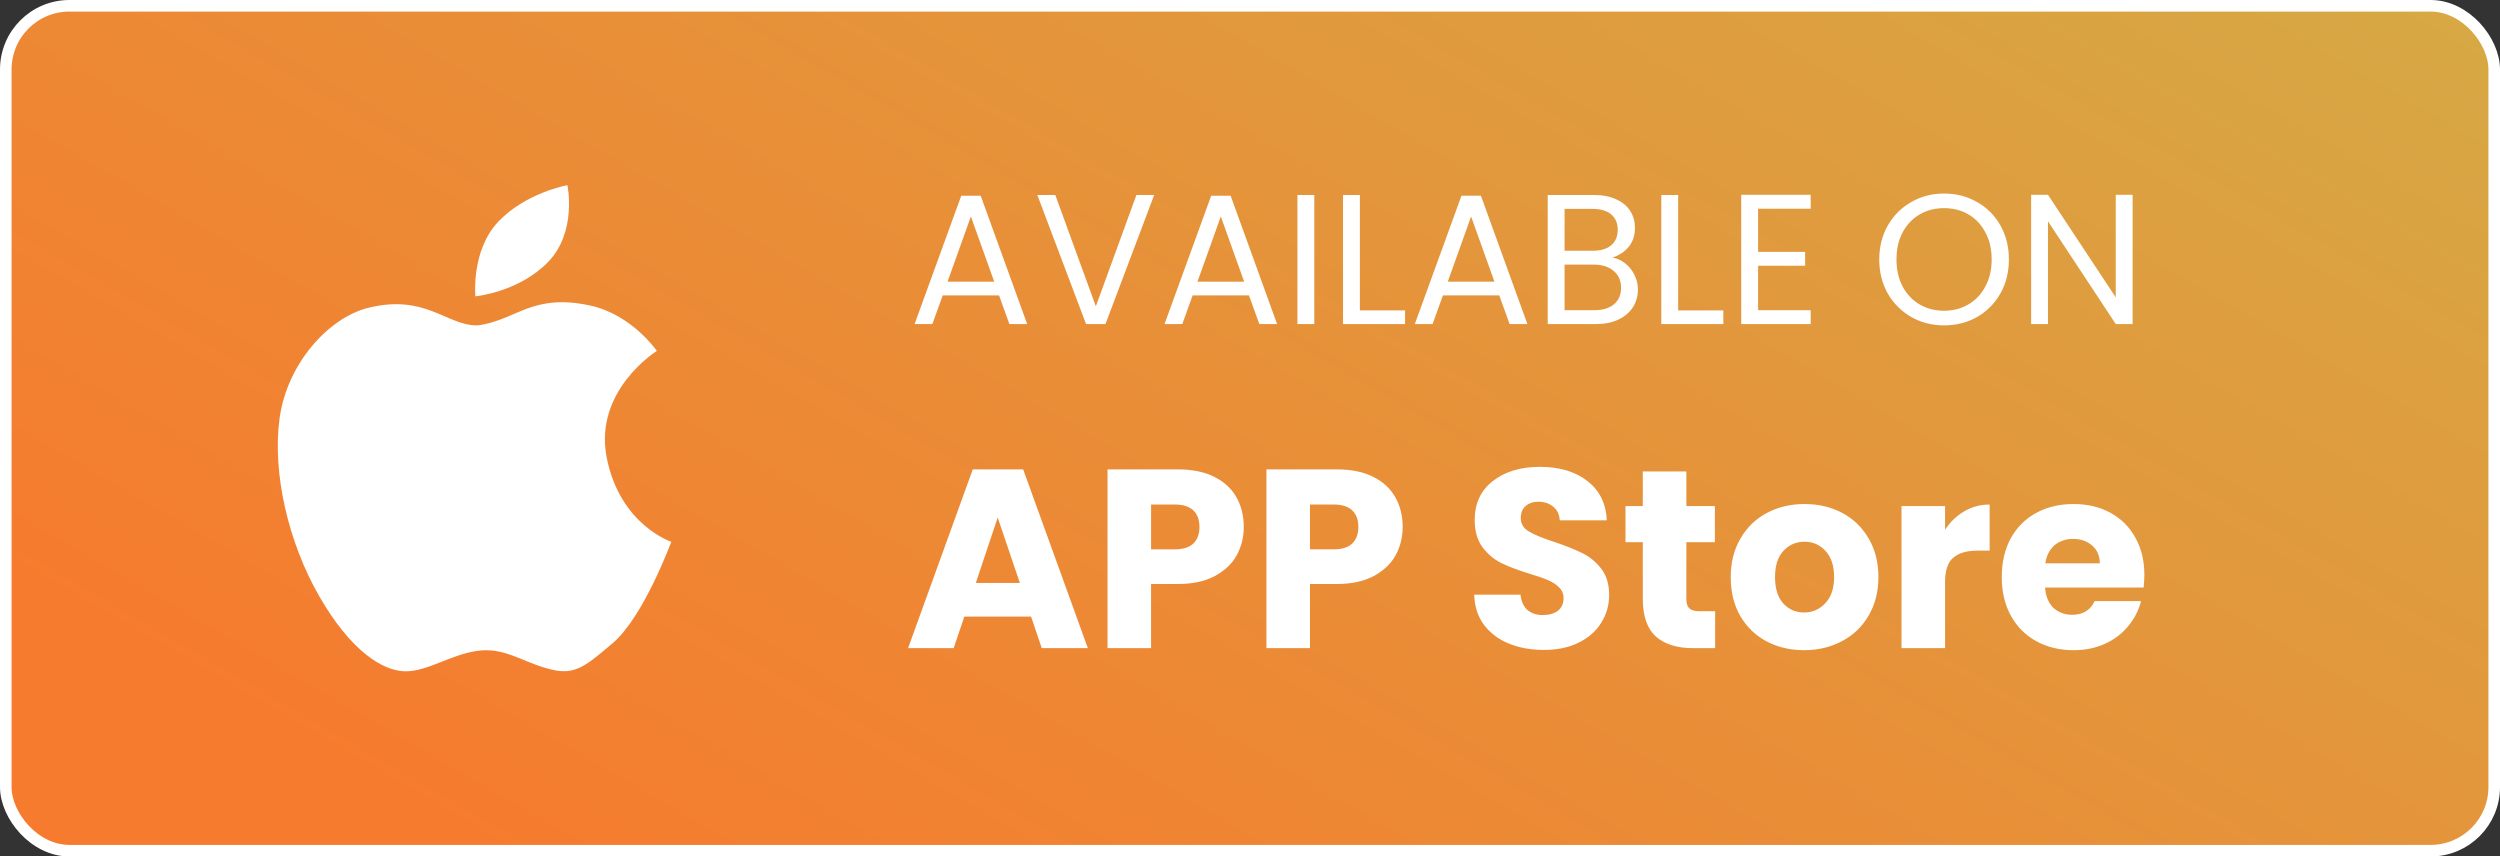
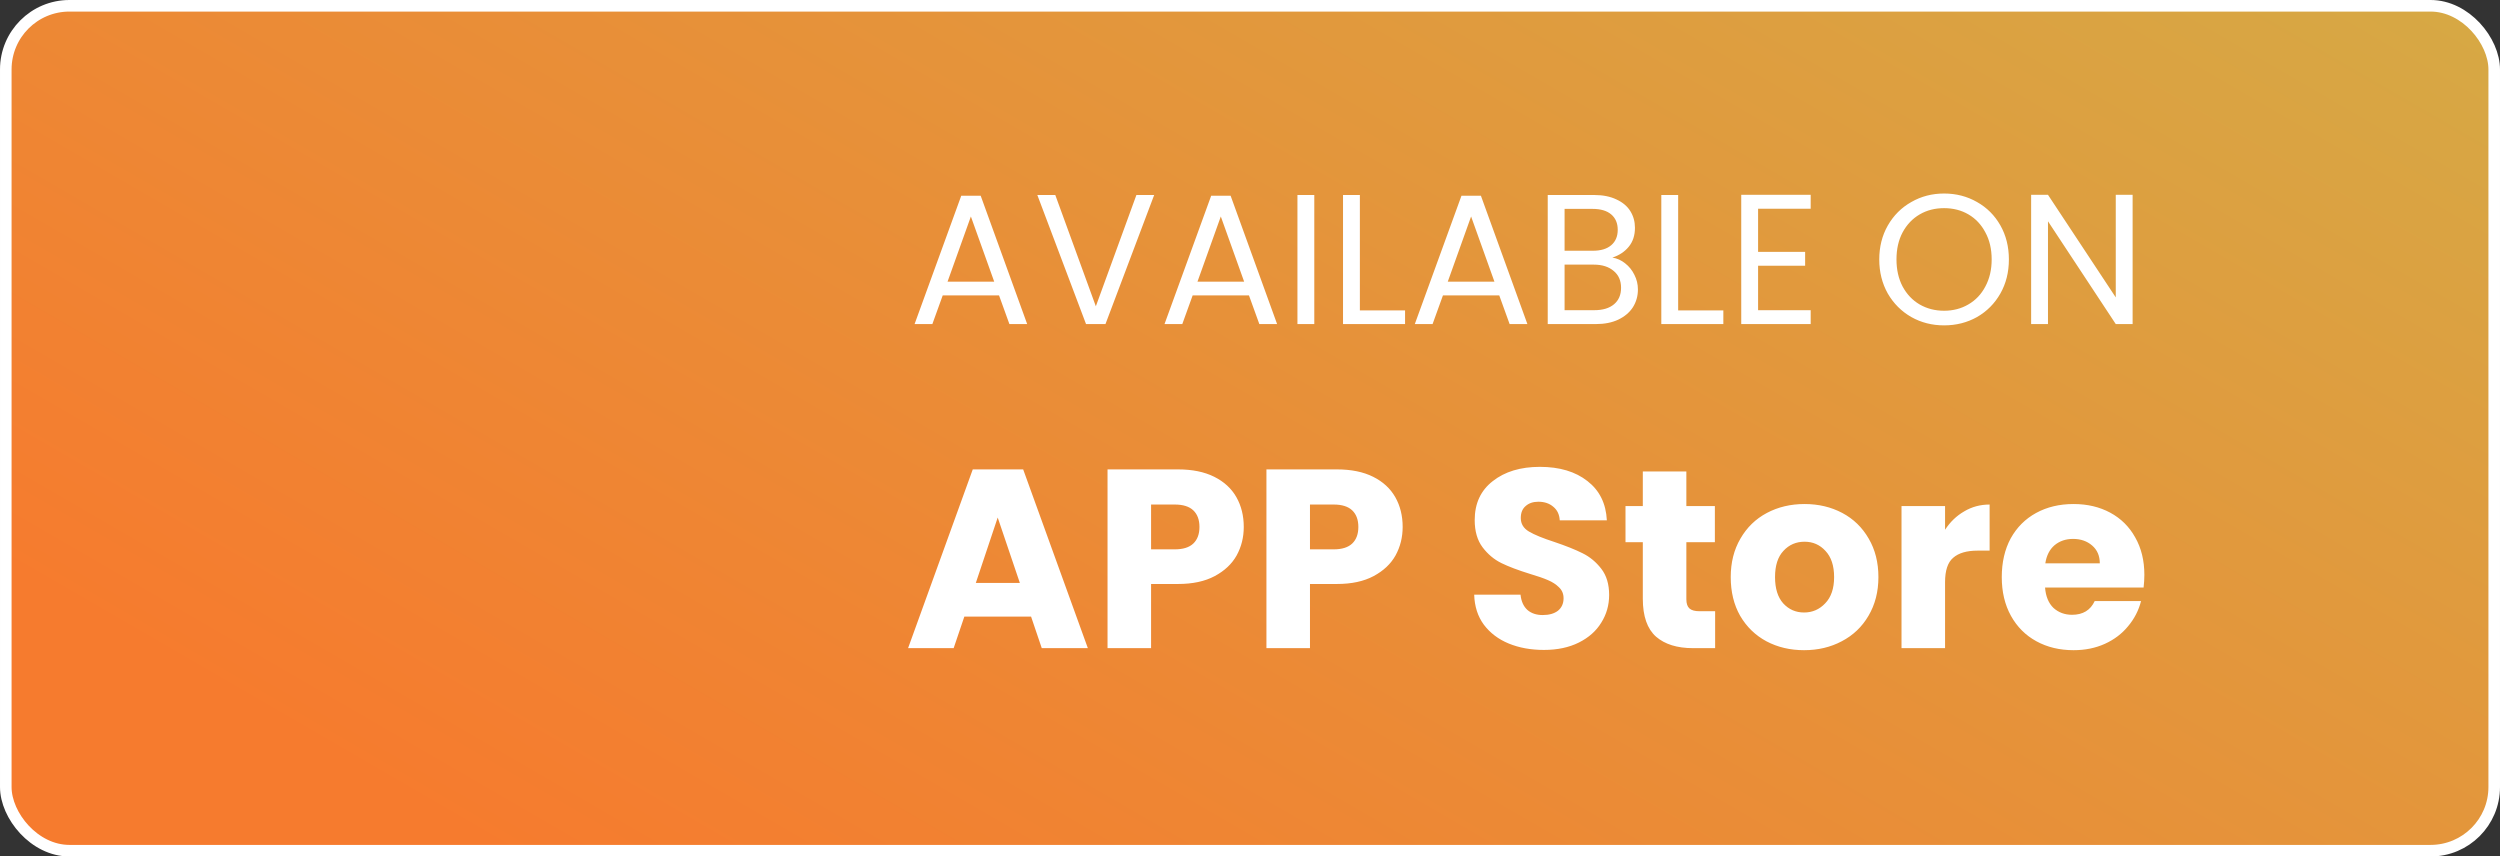
<svg xmlns="http://www.w3.org/2000/svg" width="216" height="74" viewBox="0 0 216 74" fill="none">
  <rect x="0" y="0" width="216" height="74" fill="#333333" stroke="none" />
  <rect x="0.5" y="0.5" width="215" height="73" rx="5.5" fill="url(#paint0_linear_3813_5158)" stroke="white" />
-   <path d="M52.421 39.543C51.275 33.728 56.752 30.318 56.752 30.318C56.752 30.318 54.618 27.207 51.031 26.407C47.447 25.605 45.653 26.607 43.862 27.358C42.07 28.112 41.176 28.112 41.176 28.112C38.589 28.112 36.699 25.352 31.771 26.609C28.376 27.472 24.802 31.421 24.157 36.134C23.511 40.849 24.904 46.866 27.591 51.528C30.277 56.195 33.014 57.948 34.956 57.999C36.899 58.047 38.838 56.597 41.176 56.243C43.515 55.894 44.955 57.098 47.25 57.748C49.536 58.397 50.337 57.795 52.97 55.539C55.61 53.282 58 46.81 58 46.81C58 46.81 53.568 45.361 52.421 39.543ZM47.345 22.645C49.885 20.037 49.024 16 49.024 16C49.024 16 45.458 16.631 43.068 19.136C40.68 21.643 41.075 25.603 41.075 25.603C41.075 25.603 44.805 25.252 47.345 22.645Z" fill="white" />
  <path d="M86.316 25.52H81.452L80.556 28H79.02L83.052 16.912H84.732L88.748 28H87.212L86.316 25.52ZM85.9 24.336L83.884 18.704L81.868 24.336H85.9ZM99.721 16.848L95.513 28H93.833L89.625 16.848H91.177L94.681 26.464L98.185 16.848H99.721ZM107.91 25.52H103.046L102.15 28H100.614L104.646 16.912H106.326L110.342 28H108.806L107.91 25.52ZM107.494 24.336L105.478 18.704L103.462 24.336H107.494ZM113.555 16.848V28H112.099V16.848H113.555ZM117.493 26.816H121.397V28H116.037V16.848H117.493V26.816ZM129.535 25.52H124.671L123.775 28H122.239L126.271 16.912H127.951L131.967 28H130.431L129.535 25.52ZM129.119 24.336L127.103 18.704L125.087 24.336H129.119ZM139.308 22.256C139.714 22.32 140.082 22.485 140.412 22.752C140.754 23.019 141.02 23.349 141.212 23.744C141.415 24.139 141.516 24.56 141.516 25.008C141.516 25.573 141.372 26.085 141.084 26.544C140.796 26.992 140.375 27.349 139.82 27.616C139.276 27.872 138.631 28 137.884 28H133.724V16.848H137.724C138.482 16.848 139.127 16.976 139.66 17.232C140.194 17.477 140.594 17.813 140.86 18.24C141.127 18.667 141.26 19.147 141.26 19.68C141.26 20.341 141.079 20.891 140.716 21.328C140.364 21.755 139.895 22.064 139.308 22.256ZM135.18 21.664H137.628C138.311 21.664 138.839 21.504 139.212 21.184C139.586 20.864 139.772 20.421 139.772 19.856C139.772 19.291 139.586 18.848 139.212 18.528C138.839 18.208 138.3 18.048 137.596 18.048H135.18V21.664ZM137.756 26.8C138.482 26.8 139.047 26.629 139.452 26.288C139.858 25.947 140.06 25.472 140.06 24.864C140.06 24.245 139.847 23.76 139.42 23.408C138.994 23.045 138.423 22.864 137.708 22.864H135.18V26.8H137.756ZM144.993 26.816H148.897V28H143.537V16.848H144.993V26.816ZM151.899 18.032V21.76H155.963V22.96H151.899V26.8H156.443V28H150.443V16.832H156.443V18.032H151.899ZM167.968 28.112C166.933 28.112 165.989 27.872 165.136 27.392C164.282 26.901 163.605 26.224 163.104 25.36C162.613 24.485 162.368 23.504 162.368 22.416C162.368 21.328 162.613 20.352 163.104 19.488C163.605 18.613 164.282 17.936 165.136 17.456C165.989 16.965 166.933 16.72 167.968 16.72C169.013 16.72 169.962 16.965 170.816 17.456C171.669 17.936 172.341 18.608 172.832 19.472C173.322 20.336 173.568 21.317 173.568 22.416C173.568 23.515 173.322 24.496 172.832 25.36C172.341 26.224 171.669 26.901 170.816 27.392C169.962 27.872 169.013 28.112 167.968 28.112ZM167.968 26.848C168.746 26.848 169.445 26.667 170.064 26.304C170.693 25.941 171.184 25.424 171.536 24.752C171.898 24.08 172.08 23.301 172.08 22.416C172.08 21.52 171.898 20.741 171.536 20.08C171.184 19.408 170.698 18.891 170.08 18.528C169.461 18.165 168.757 17.984 167.968 17.984C167.178 17.984 166.474 18.165 165.856 18.528C165.237 18.891 164.746 19.408 164.384 20.08C164.032 20.741 163.856 21.52 163.856 22.416C163.856 23.301 164.032 24.08 164.384 24.752C164.746 25.424 165.237 25.941 165.856 26.304C166.485 26.667 167.189 26.848 167.968 26.848ZM184.258 28H182.802L176.946 19.12V28H175.49V16.832H176.946L182.802 25.696V16.832H184.258V28Z" fill="white" />
  <path d="M89.084 53.272H83.32L82.396 56H78.458L84.046 40.556H88.402L93.99 56H90.008L89.084 53.272ZM88.116 50.368L86.202 44.714L84.31 50.368H88.116ZM107.461 45.528C107.461 46.423 107.256 47.244 106.845 47.992C106.434 48.725 105.804 49.319 104.953 49.774C104.102 50.229 103.046 50.456 101.785 50.456H99.453V56H95.691V40.556H101.785C103.017 40.556 104.058 40.769 104.909 41.194C105.76 41.619 106.398 42.206 106.823 42.954C107.248 43.702 107.461 44.56 107.461 45.528ZM101.499 47.464C102.218 47.464 102.753 47.295 103.105 46.958C103.457 46.621 103.633 46.144 103.633 45.528C103.633 44.912 103.457 44.435 103.105 44.098C102.753 43.761 102.218 43.592 101.499 43.592H99.453V47.464H101.499ZM121.19 45.528C121.19 46.423 120.984 47.244 120.574 47.992C120.163 48.725 119.532 49.319 118.682 49.774C117.831 50.229 116.775 50.456 115.514 50.456H113.182V56H109.42V40.556H115.514C116.746 40.556 117.787 40.769 118.638 41.194C119.488 41.619 120.126 42.206 120.552 42.954C120.977 43.702 121.19 44.56 121.19 45.528ZM115.228 47.464C115.946 47.464 116.482 47.295 116.834 46.958C117.186 46.621 117.362 46.144 117.362 45.528C117.362 44.912 117.186 44.435 116.834 44.098C116.482 43.761 115.946 43.592 115.228 43.592H113.182V47.464H115.228ZM133.398 56.154C132.269 56.154 131.257 55.971 130.362 55.604C129.468 55.237 128.749 54.695 128.206 53.976C127.678 53.257 127.4 52.392 127.37 51.38H131.374C131.433 51.952 131.631 52.392 131.968 52.7C132.306 52.993 132.746 53.14 133.288 53.14C133.846 53.14 134.286 53.015 134.608 52.766C134.931 52.502 135.092 52.143 135.092 51.688C135.092 51.307 134.96 50.991 134.696 50.742C134.447 50.493 134.132 50.287 133.75 50.126C133.384 49.965 132.856 49.781 132.166 49.576C131.169 49.268 130.355 48.96 129.724 48.652C129.094 48.344 128.551 47.889 128.096 47.288C127.642 46.687 127.414 45.902 127.414 44.934C127.414 43.497 127.935 42.375 128.976 41.568C130.018 40.747 131.374 40.336 133.046 40.336C134.748 40.336 136.119 40.747 137.16 41.568C138.202 42.375 138.759 43.504 138.832 44.956H134.762C134.733 44.457 134.55 44.069 134.212 43.79C133.875 43.497 133.442 43.35 132.914 43.35C132.46 43.35 132.093 43.475 131.814 43.724C131.536 43.959 131.396 44.303 131.396 44.758C131.396 45.257 131.631 45.645 132.1 45.924C132.57 46.203 133.303 46.503 134.3 46.826C135.298 47.163 136.104 47.486 136.72 47.794C137.351 48.102 137.894 48.549 138.348 49.136C138.803 49.723 139.03 50.478 139.03 51.402C139.03 52.282 138.803 53.081 138.348 53.8C137.908 54.519 137.263 55.091 136.412 55.516C135.562 55.941 134.557 56.154 133.398 56.154ZM148.187 52.81V56H146.273C144.909 56 143.846 55.67 143.083 55.01C142.321 54.335 141.939 53.243 141.939 51.732V46.848H140.443V43.724H141.939V40.732H145.701V43.724H148.165V46.848H145.701V51.776C145.701 52.143 145.789 52.407 145.965 52.568C146.141 52.729 146.435 52.81 146.845 52.81H148.187ZM155.871 56.176C154.668 56.176 153.583 55.919 152.615 55.406C151.662 54.893 150.906 54.159 150.349 53.206C149.806 52.253 149.535 51.138 149.535 49.862C149.535 48.601 149.814 47.493 150.371 46.54C150.928 45.572 151.691 44.831 152.659 44.318C153.627 43.805 154.712 43.548 155.915 43.548C157.118 43.548 158.203 43.805 159.171 44.318C160.139 44.831 160.902 45.572 161.459 46.54C162.016 47.493 162.295 48.601 162.295 49.862C162.295 51.123 162.009 52.238 161.437 53.206C160.88 54.159 160.11 54.893 159.127 55.406C158.159 55.919 157.074 56.176 155.871 56.176ZM155.871 52.92C156.59 52.92 157.198 52.656 157.697 52.128C158.21 51.6 158.467 50.845 158.467 49.862C158.467 48.879 158.218 48.124 157.719 47.596C157.235 47.068 156.634 46.804 155.915 46.804C155.182 46.804 154.573 47.068 154.089 47.596C153.605 48.109 153.363 48.865 153.363 49.862C153.363 50.845 153.598 51.6 154.067 52.128C154.551 52.656 155.152 52.92 155.871 52.92ZM168.053 45.77C168.493 45.095 169.043 44.567 169.703 44.186C170.363 43.79 171.096 43.592 171.903 43.592V47.574H170.869C169.93 47.574 169.226 47.779 168.757 48.19C168.287 48.586 168.053 49.29 168.053 50.302V56H164.291V43.724H168.053V45.77ZM185.273 49.664C185.273 50.016 185.251 50.383 185.207 50.764H176.693C176.752 51.527 176.994 52.113 177.419 52.524C177.859 52.92 178.394 53.118 179.025 53.118C179.964 53.118 180.616 52.722 180.983 51.93H184.987C184.782 52.737 184.408 53.463 183.865 54.108C183.337 54.753 182.67 55.259 181.863 55.626C181.056 55.993 180.154 56.176 179.157 56.176C177.954 56.176 176.884 55.919 175.945 55.406C175.006 54.893 174.273 54.159 173.745 53.206C173.217 52.253 172.953 51.138 172.953 49.862C172.953 48.586 173.21 47.471 173.723 46.518C174.251 45.565 174.984 44.831 175.923 44.318C176.862 43.805 177.94 43.548 179.157 43.548C180.345 43.548 181.401 43.797 182.325 44.296C183.249 44.795 183.968 45.506 184.481 46.43C185.009 47.354 185.273 48.432 185.273 49.664ZM181.423 48.674C181.423 48.029 181.203 47.515 180.763 47.134C180.323 46.753 179.773 46.562 179.113 46.562C178.482 46.562 177.947 46.745 177.507 47.112C177.082 47.479 176.818 47.999 176.715 48.674H181.423Z" fill="white" />
  <defs>
    <linearGradient id="paint0_linear_3813_5158" x1="216" y1="2.91365e-06" x2="140.228" y2="130.656" gradientUnits="userSpaceOnUse">
      <stop stop-color="#D6A945" />
      <stop offset="1" stop-color="#F67B2E" />
    </linearGradient>
  </defs>
</svg>